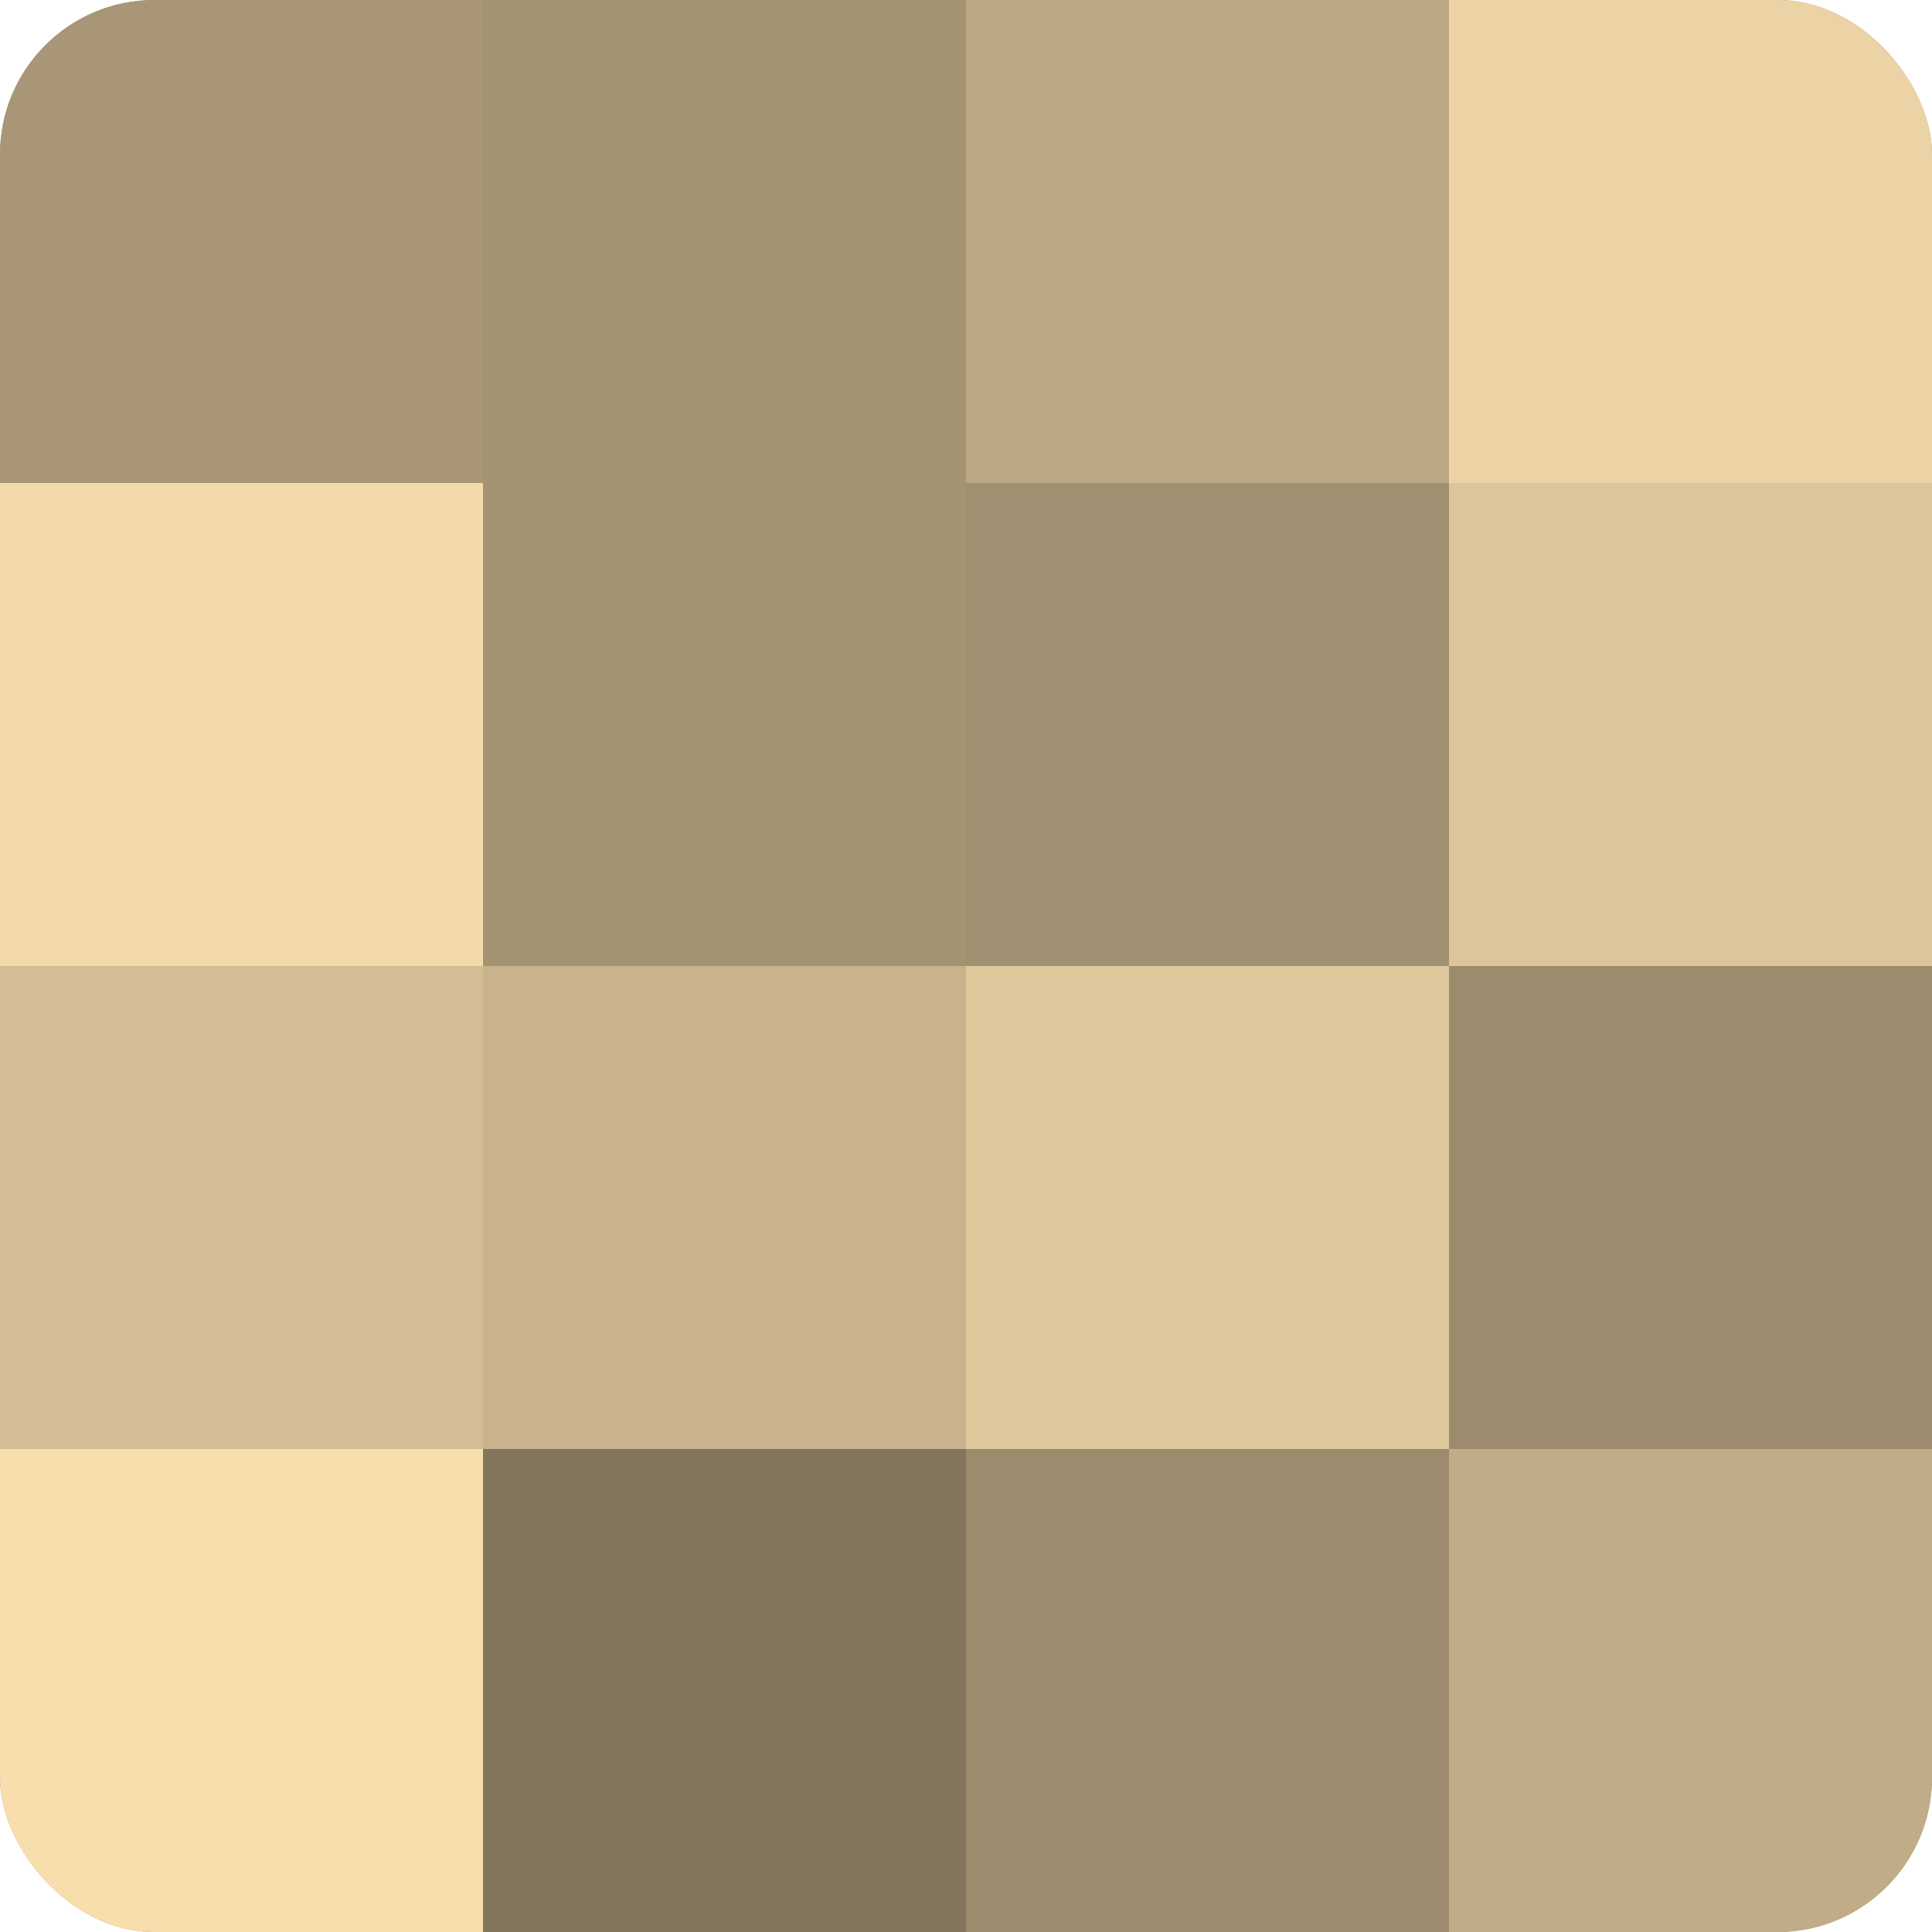
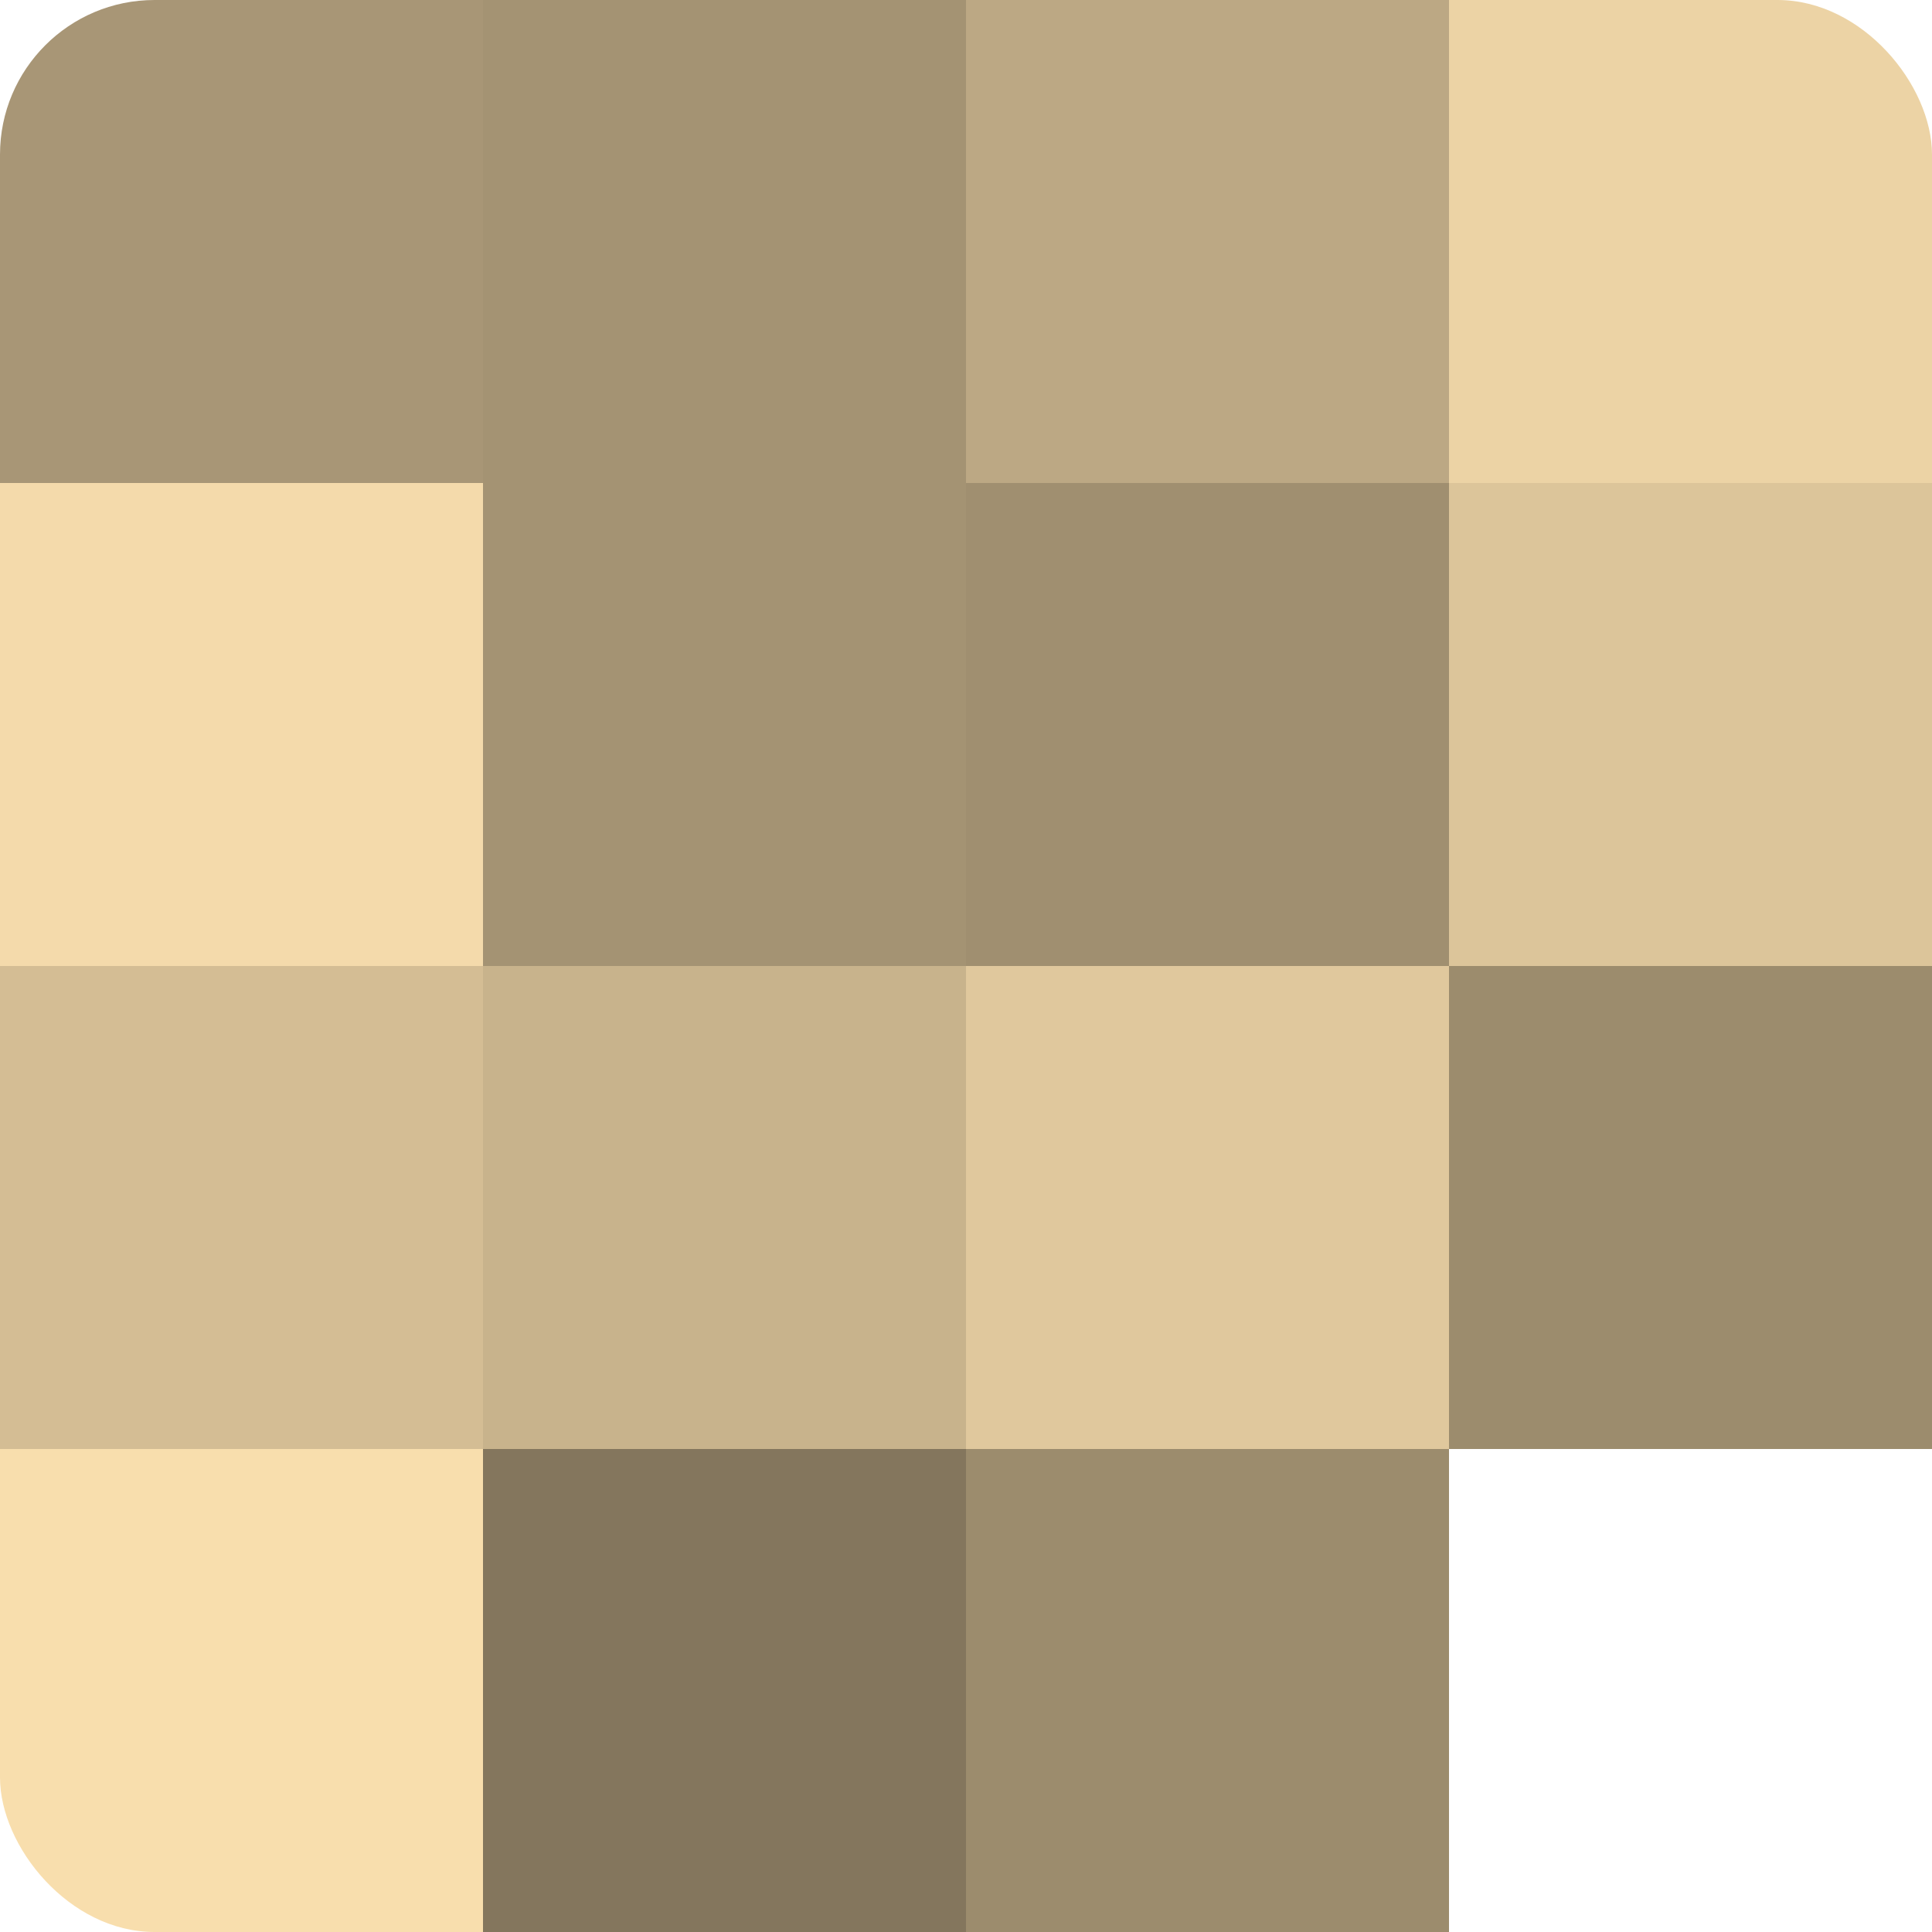
<svg xmlns="http://www.w3.org/2000/svg" width="60" height="60" viewBox="0 0 100 100" preserveAspectRatio="xMidYMid meet">
  <defs>
    <clipPath id="c" width="100" height="100">
      <rect width="100" height="100" rx="8" ry="8" />
    </clipPath>
  </defs>
  <g clip-path="url(#c)">
-     <rect width="100" height="100" fill="#a08f70" />
    <rect width="25" height="25" fill="#a89676" />
    <rect y="25" width="25" height="25" fill="#f4daab" />
    <rect y="50" width="25" height="25" fill="#d4bd94" />
    <rect y="75" width="25" height="25" fill="#f8dead" />
    <rect x="25" width="25" height="25" fill="#a49373" />
    <rect x="25" y="25" width="25" height="25" fill="#a49373" />
    <rect x="25" y="50" width="25" height="25" fill="#c8b38c" />
    <rect x="25" y="75" width="25" height="25" fill="#84765d" />
    <rect x="50" width="25" height="25" fill="#bca884" />
    <rect x="50" y="25" width="25" height="25" fill="#a08f70" />
    <rect x="50" y="50" width="25" height="25" fill="#e0c89d" />
    <rect x="50" y="75" width="25" height="25" fill="#9c8c6d" />
    <rect x="75" width="25" height="25" fill="#ecd3a5" />
    <rect x="75" y="25" width="25" height="25" fill="#dcc59a" />
    <rect x="75" y="50" width="25" height="25" fill="#9c8c6d" />
-     <rect x="75" y="75" width="25" height="25" fill="#c0ac86" />
  </g>
</svg>